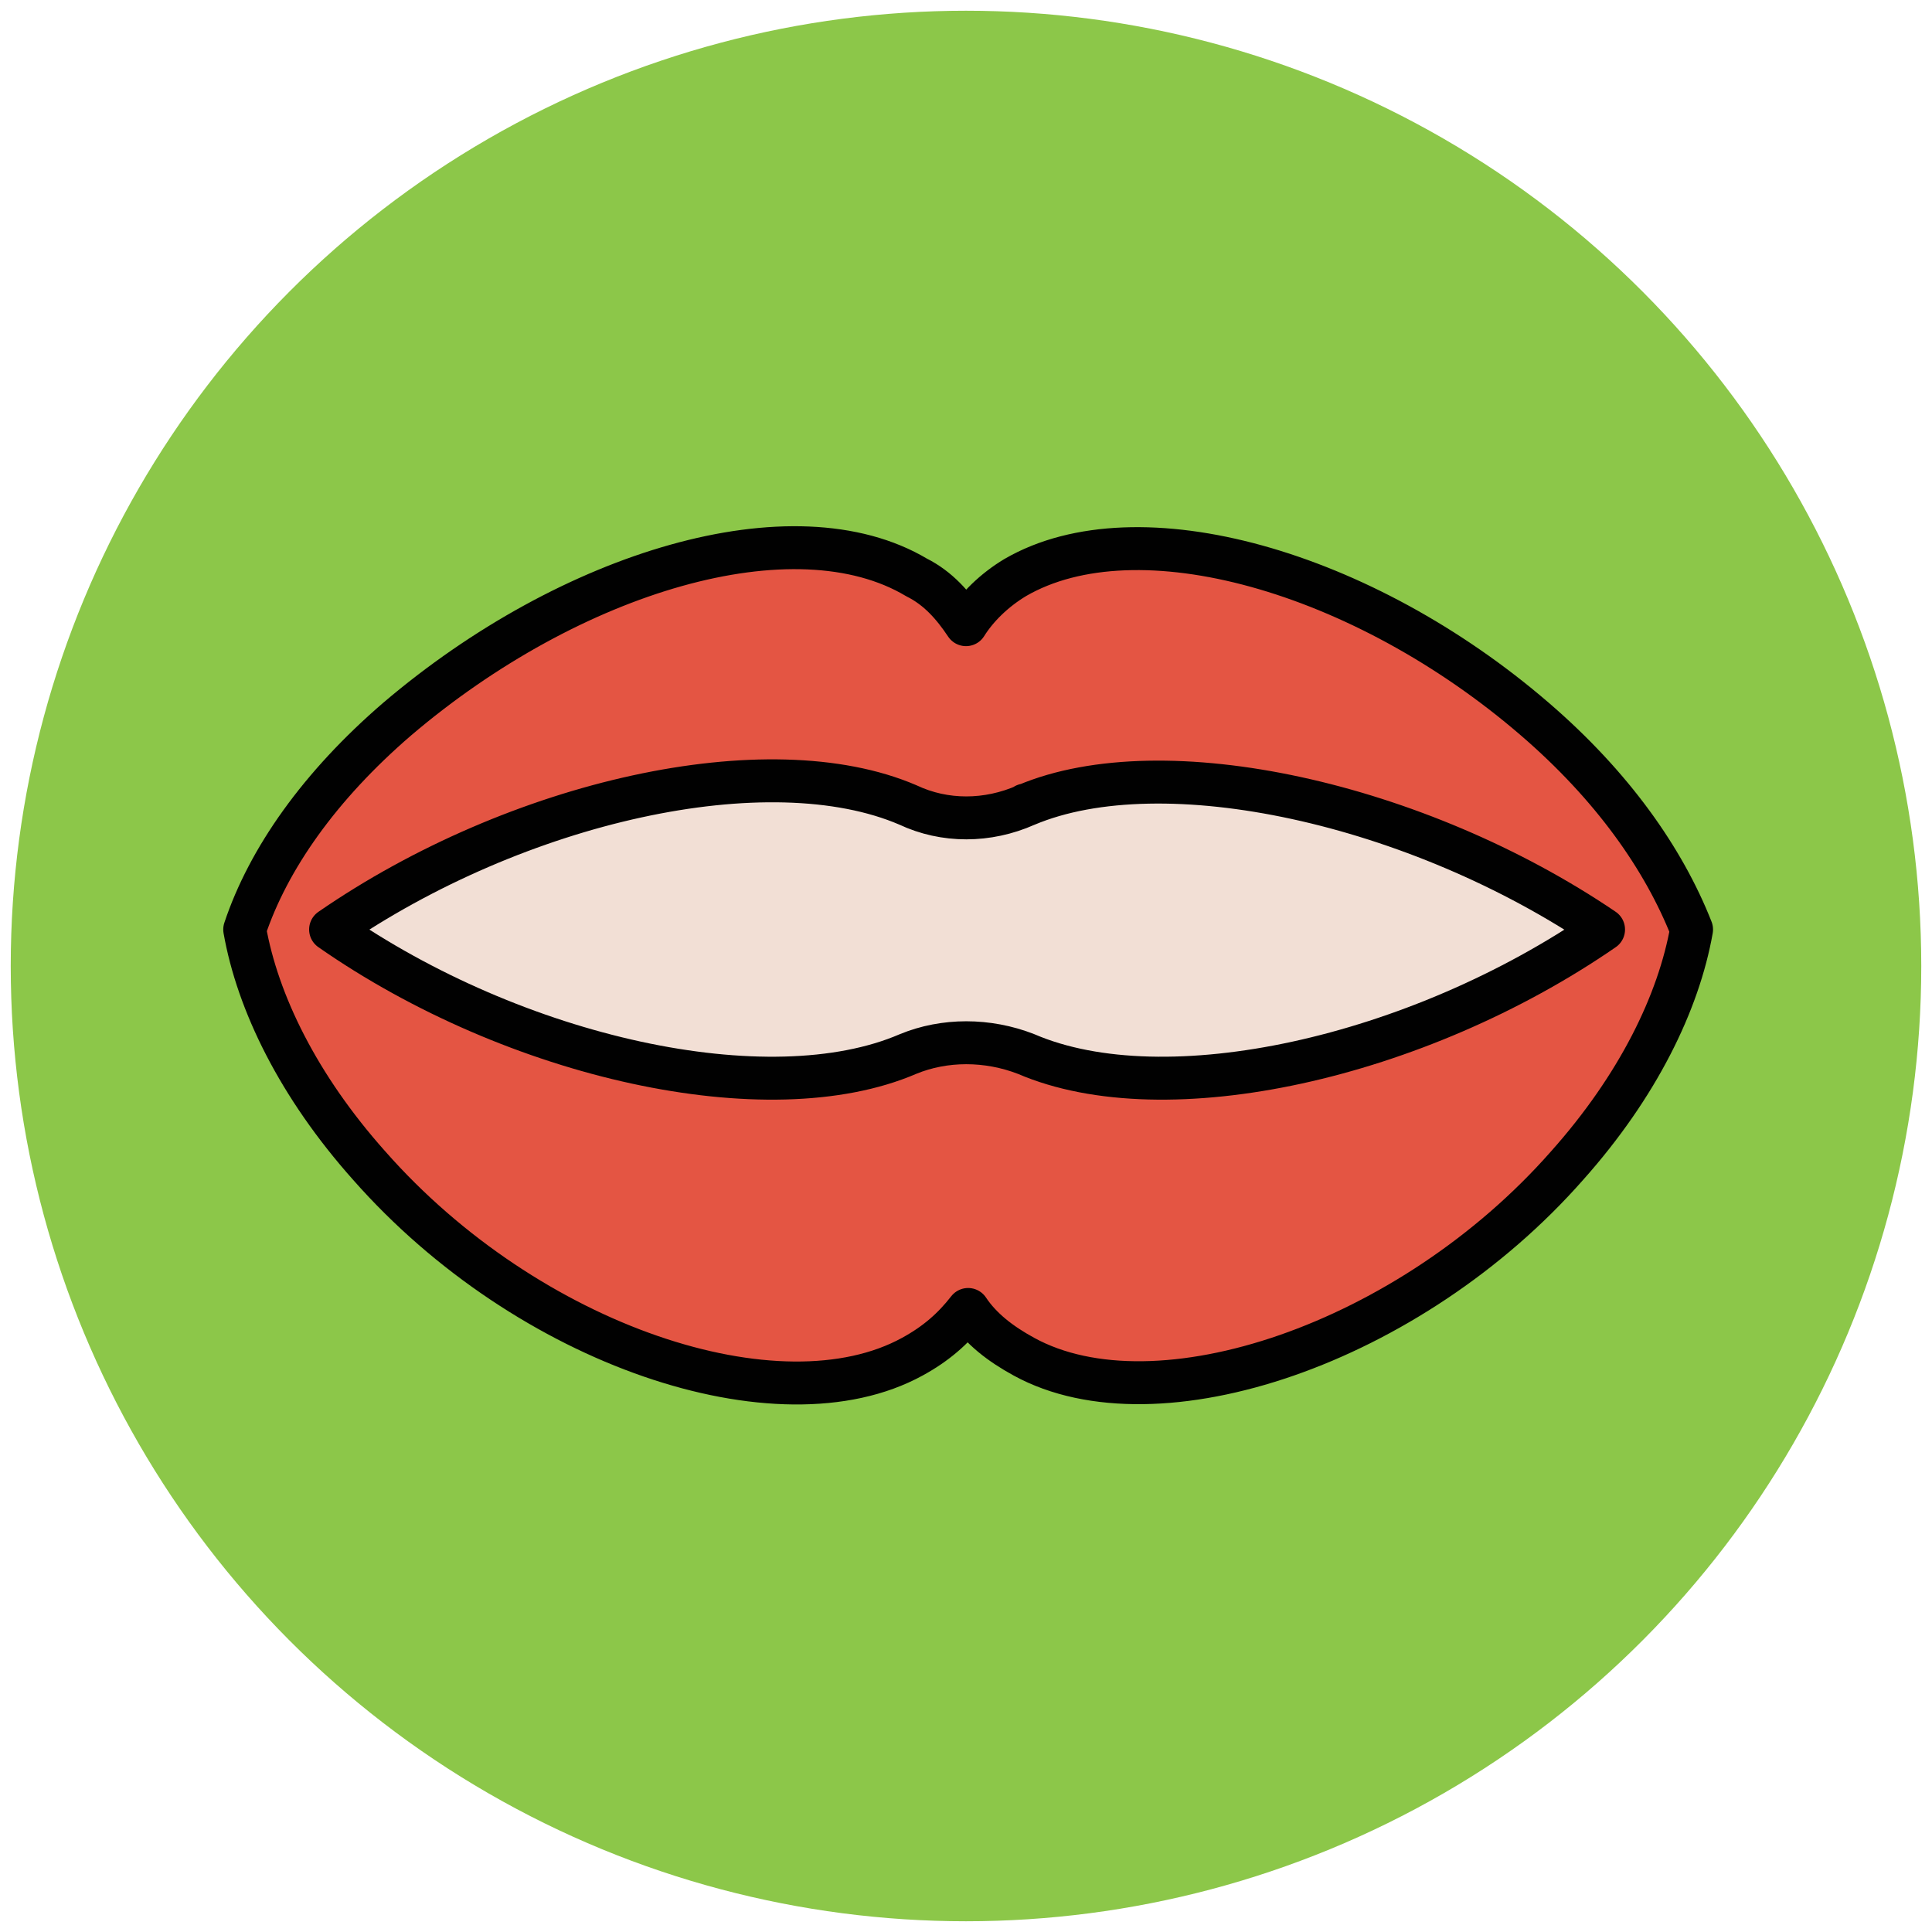
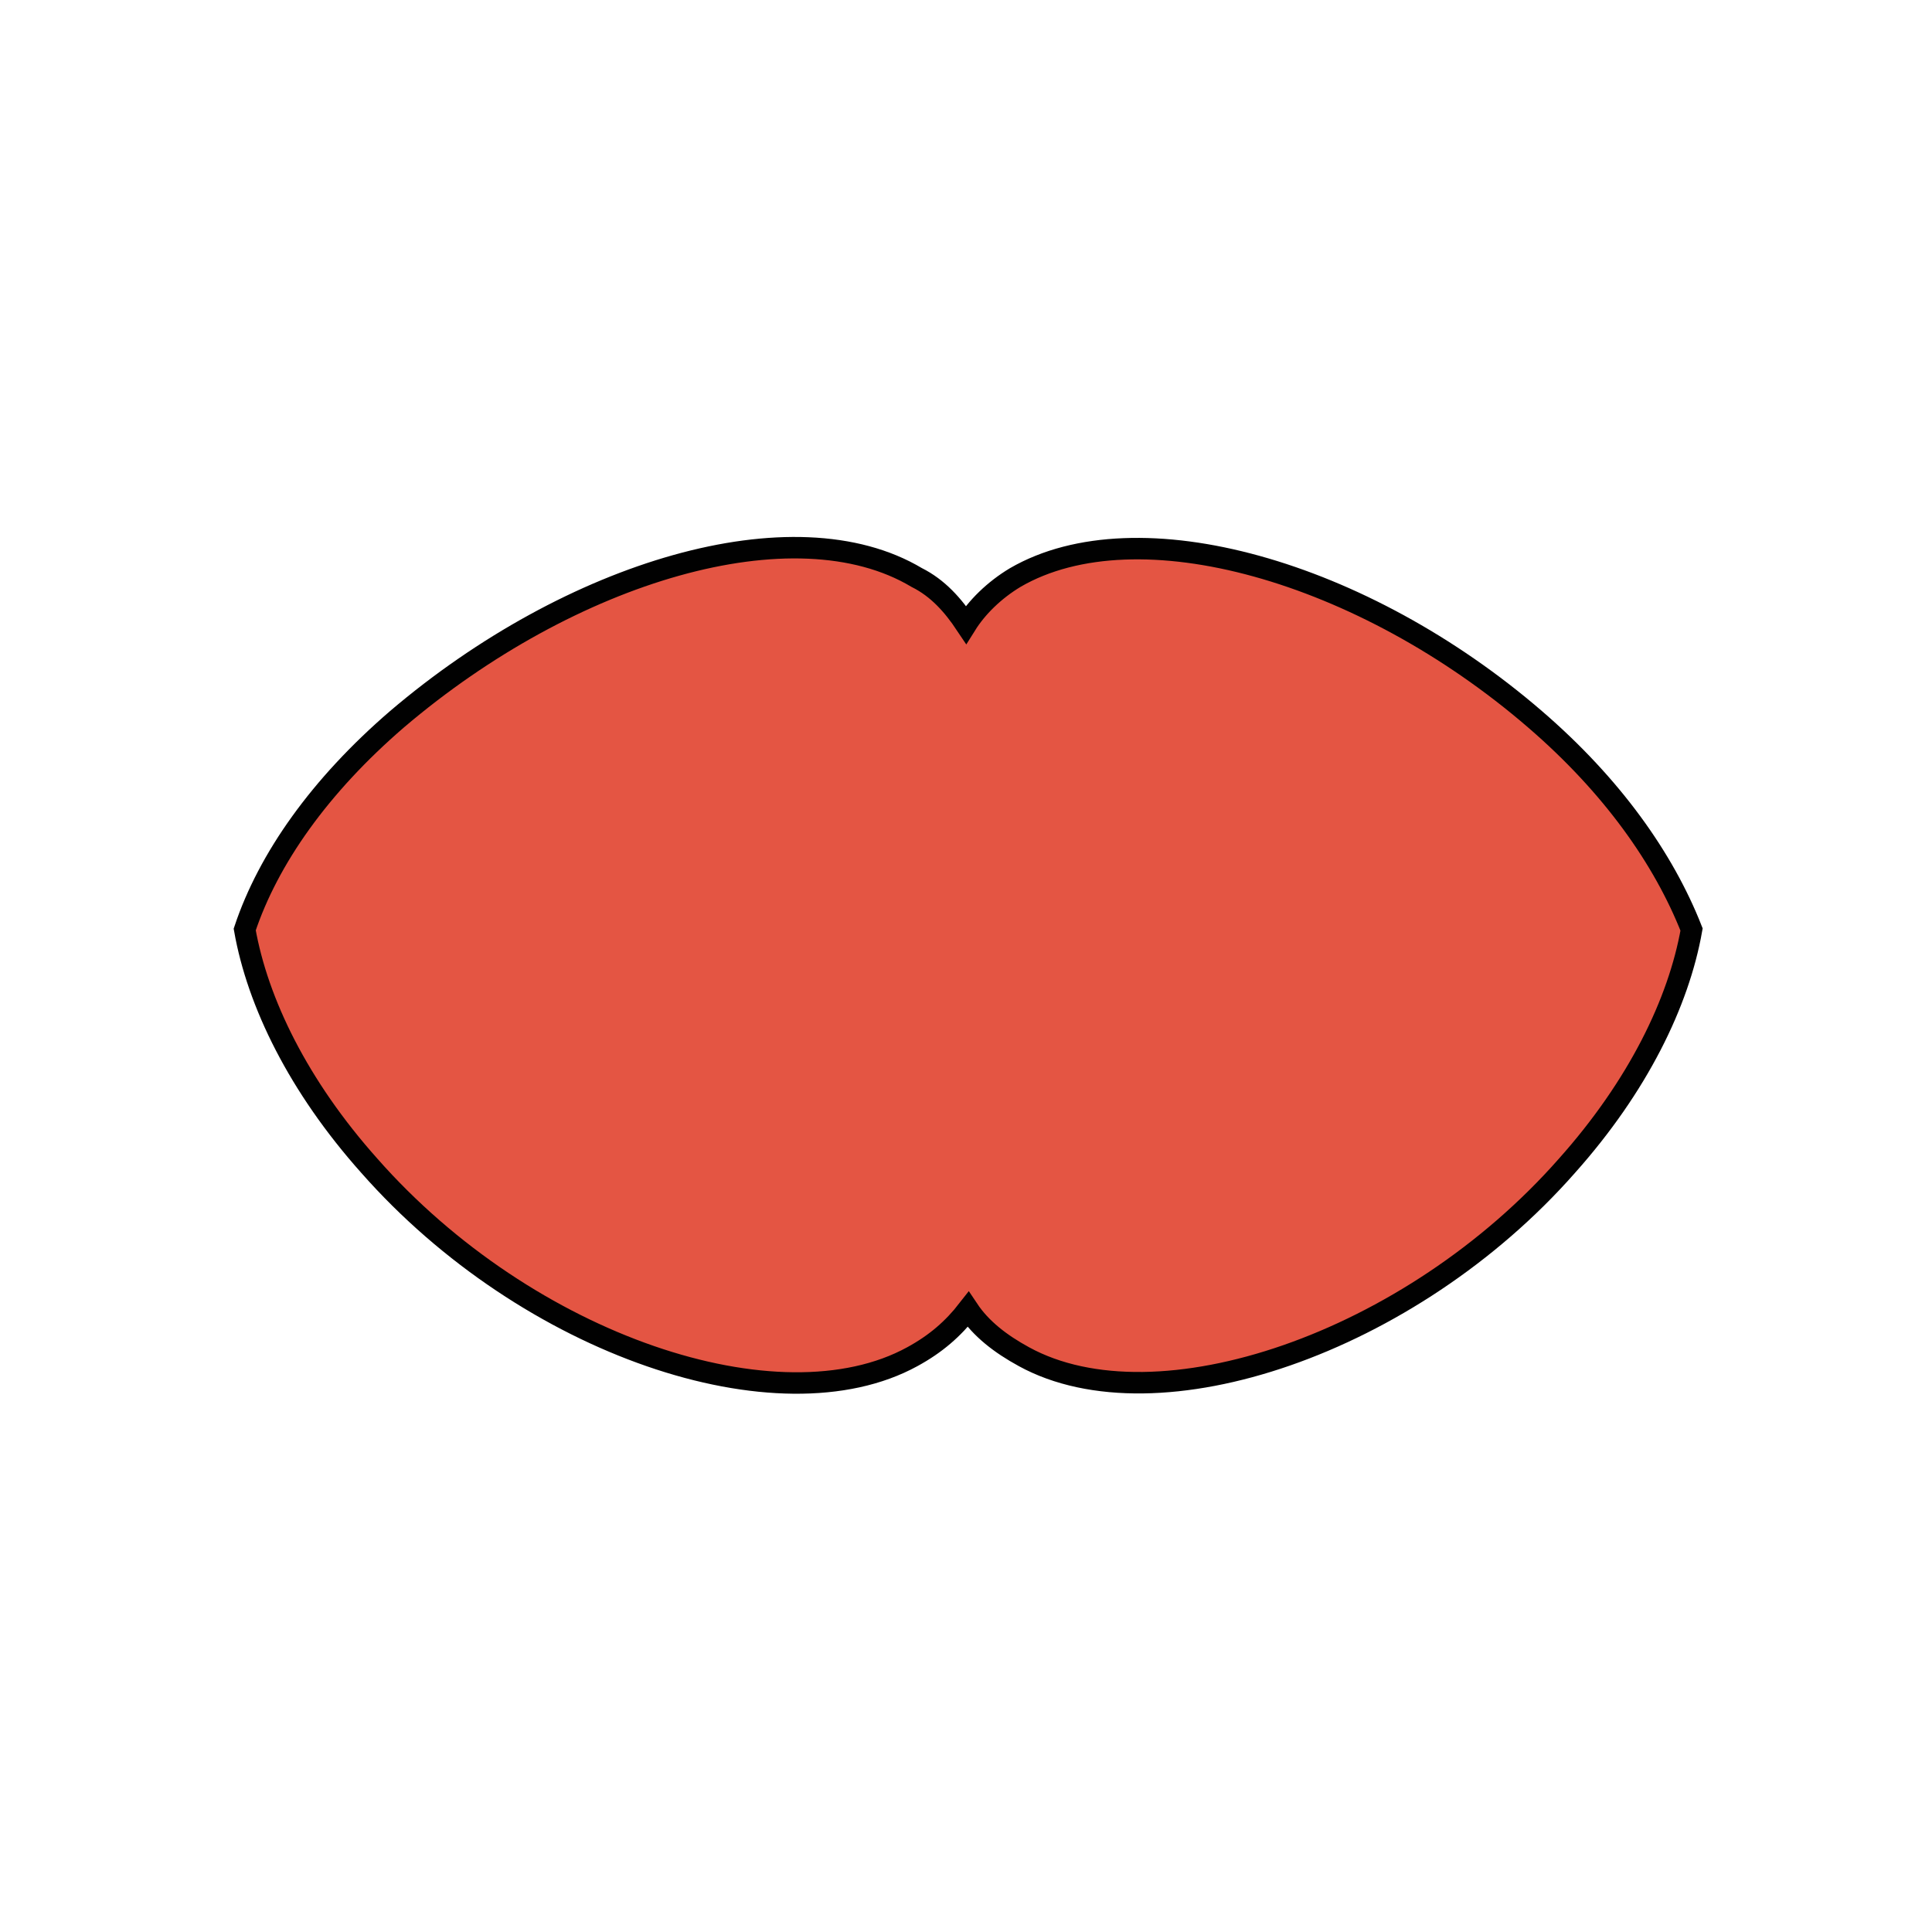
<svg xmlns="http://www.w3.org/2000/svg" version="1.1" id="Layer_1" x="0px" y="0px" viewBox="0 0 90 90" enable-background="new 0 0 90 90" xml:space="preserve">
  <g>
-     <circle fill="#8CC749" cx="45" cy="45" r="44.5" />
    <g>
      <path fill="#E45543" stroke="#010101" stroke-miterlimit="10" d="M71.5,33.5c-8-6.9-18.5-9.9-24.2-6.6c-1,0.6-1.8,1.4-2.3,2.2    c-0.6-0.9-1.3-1.7-2.3-2.2c-5.7-3.4-16.1-0.3-24.2,6.6c-3.6,3.1-6,6.5-7.1,9.8c0.6,3.4,2.5,7.3,5.8,11c7.4,8.4,19.1,12.3,25.3,8.9    c1.1-0.6,1.9-1.3,2.6-2.2c0.6,0.9,1.5,1.6,2.6,2.2c6.2,3.4,18-0.6,25.3-8.9c3.3-3.7,5.2-7.6,5.8-11C77.5,40,75.1,36.6,71.5,33.5z" />
-       <path fill="none" stroke="#010101" stroke-width="2" stroke-linejoin="round" stroke-miterlimit="10" d="M71.5,33.5    c-8-6.9-18.5-9.9-24.2-6.6c-1,0.6-1.8,1.4-2.3,2.2c-0.6-0.9-1.3-1.7-2.3-2.2c-5.7-3.4-16.1-0.3-24.2,6.6c-3.6,3.1-6,6.5-7.1,9.8    c0.6,3.4,2.5,7.3,5.8,11c7.4,8.4,19.1,12.3,25.3,8.9c1.1-0.6,1.9-1.3,2.6-2.2c0.6,0.9,1.5,1.6,2.6,2.2c6.2,3.4,18-0.6,25.3-8.9    c3.3-3.7,5.2-7.6,5.8-11C77.5,40,75.1,36.6,71.5,33.5z" />
    </g>
-     <path fill="#F2DFD5" stroke="#010101" stroke-width="2" stroke-linejoin="round" stroke-miterlimit="10" d="M47.8,37.5   C47.8,37.5,47.7,37.5,47.8,37.5c-1.8,0.8-3.8,0.8-5.5,0c0,0,0,0,0,0c-6.5-2.8-18.2-0.2-26.9,5.8c8.6,6,20.4,8.6,26.9,5.8   c0,0,0,0,0,0c1.7-0.7,3.7-0.7,5.5,0c0,0,0,0,0,0c6.5,2.8,18.2,0.2,26.9-5.8C66,37.4,54.2,34.8,47.8,37.5z" />
  </g>
</svg>